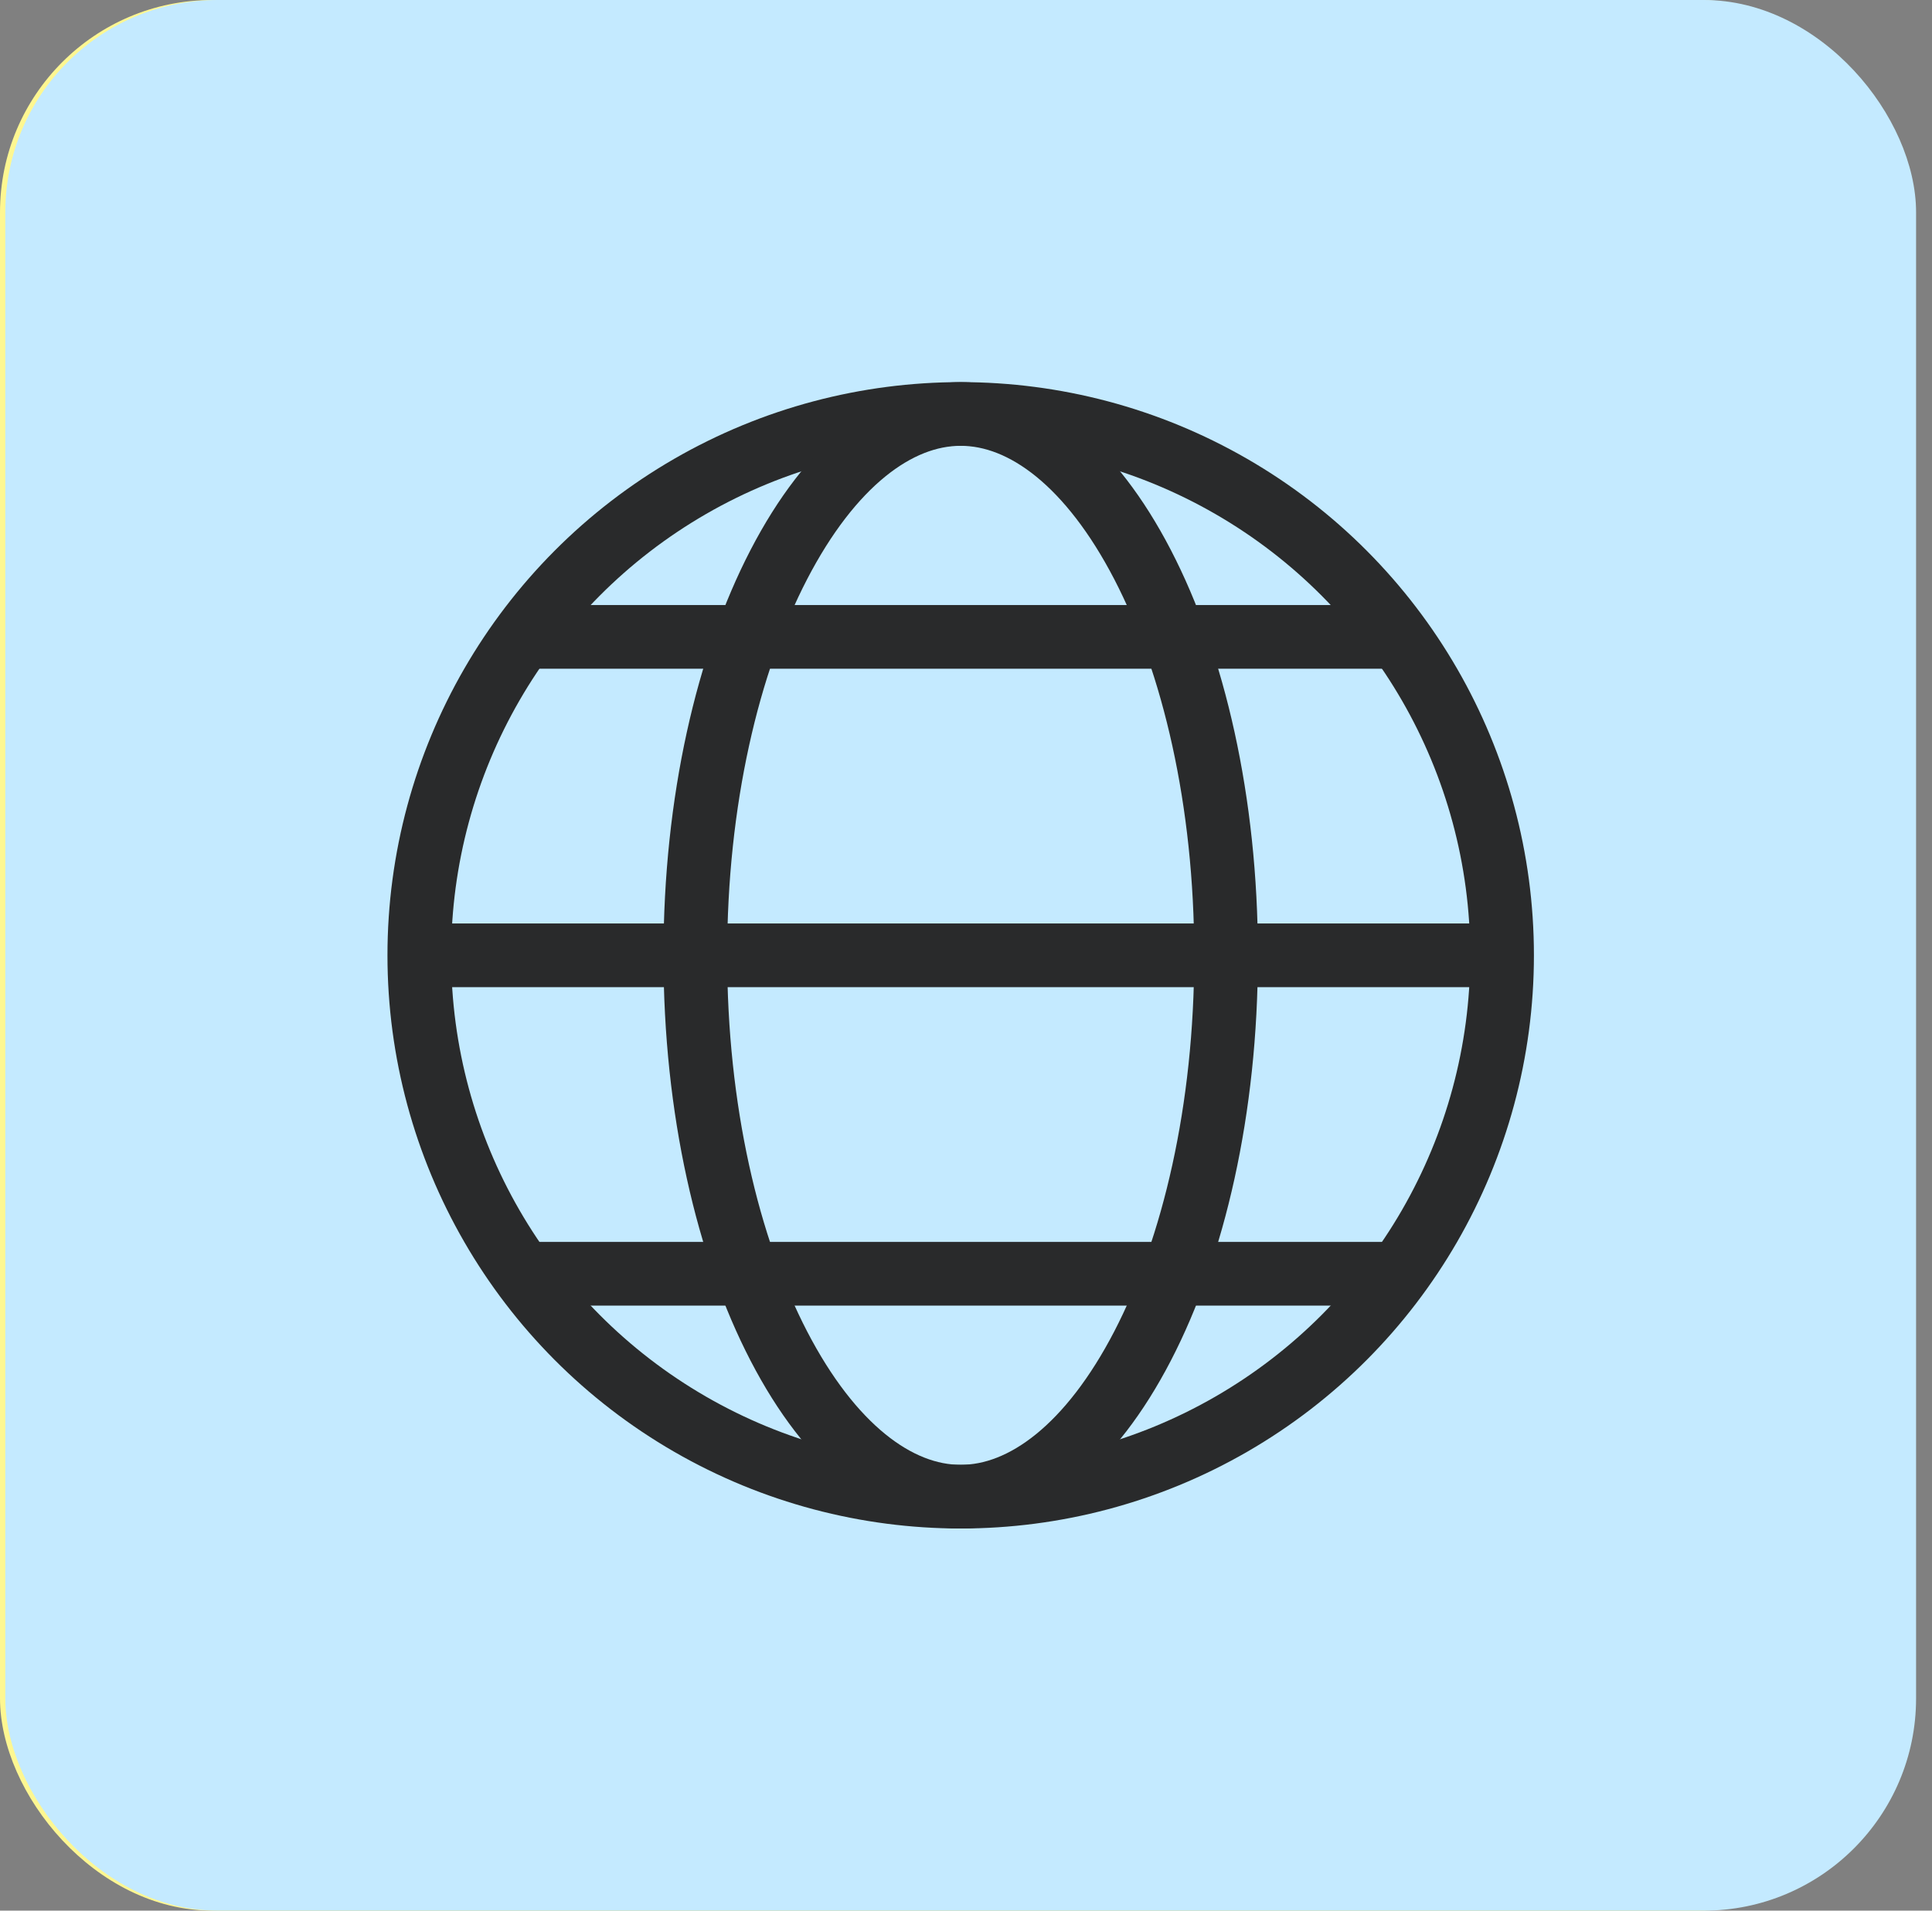
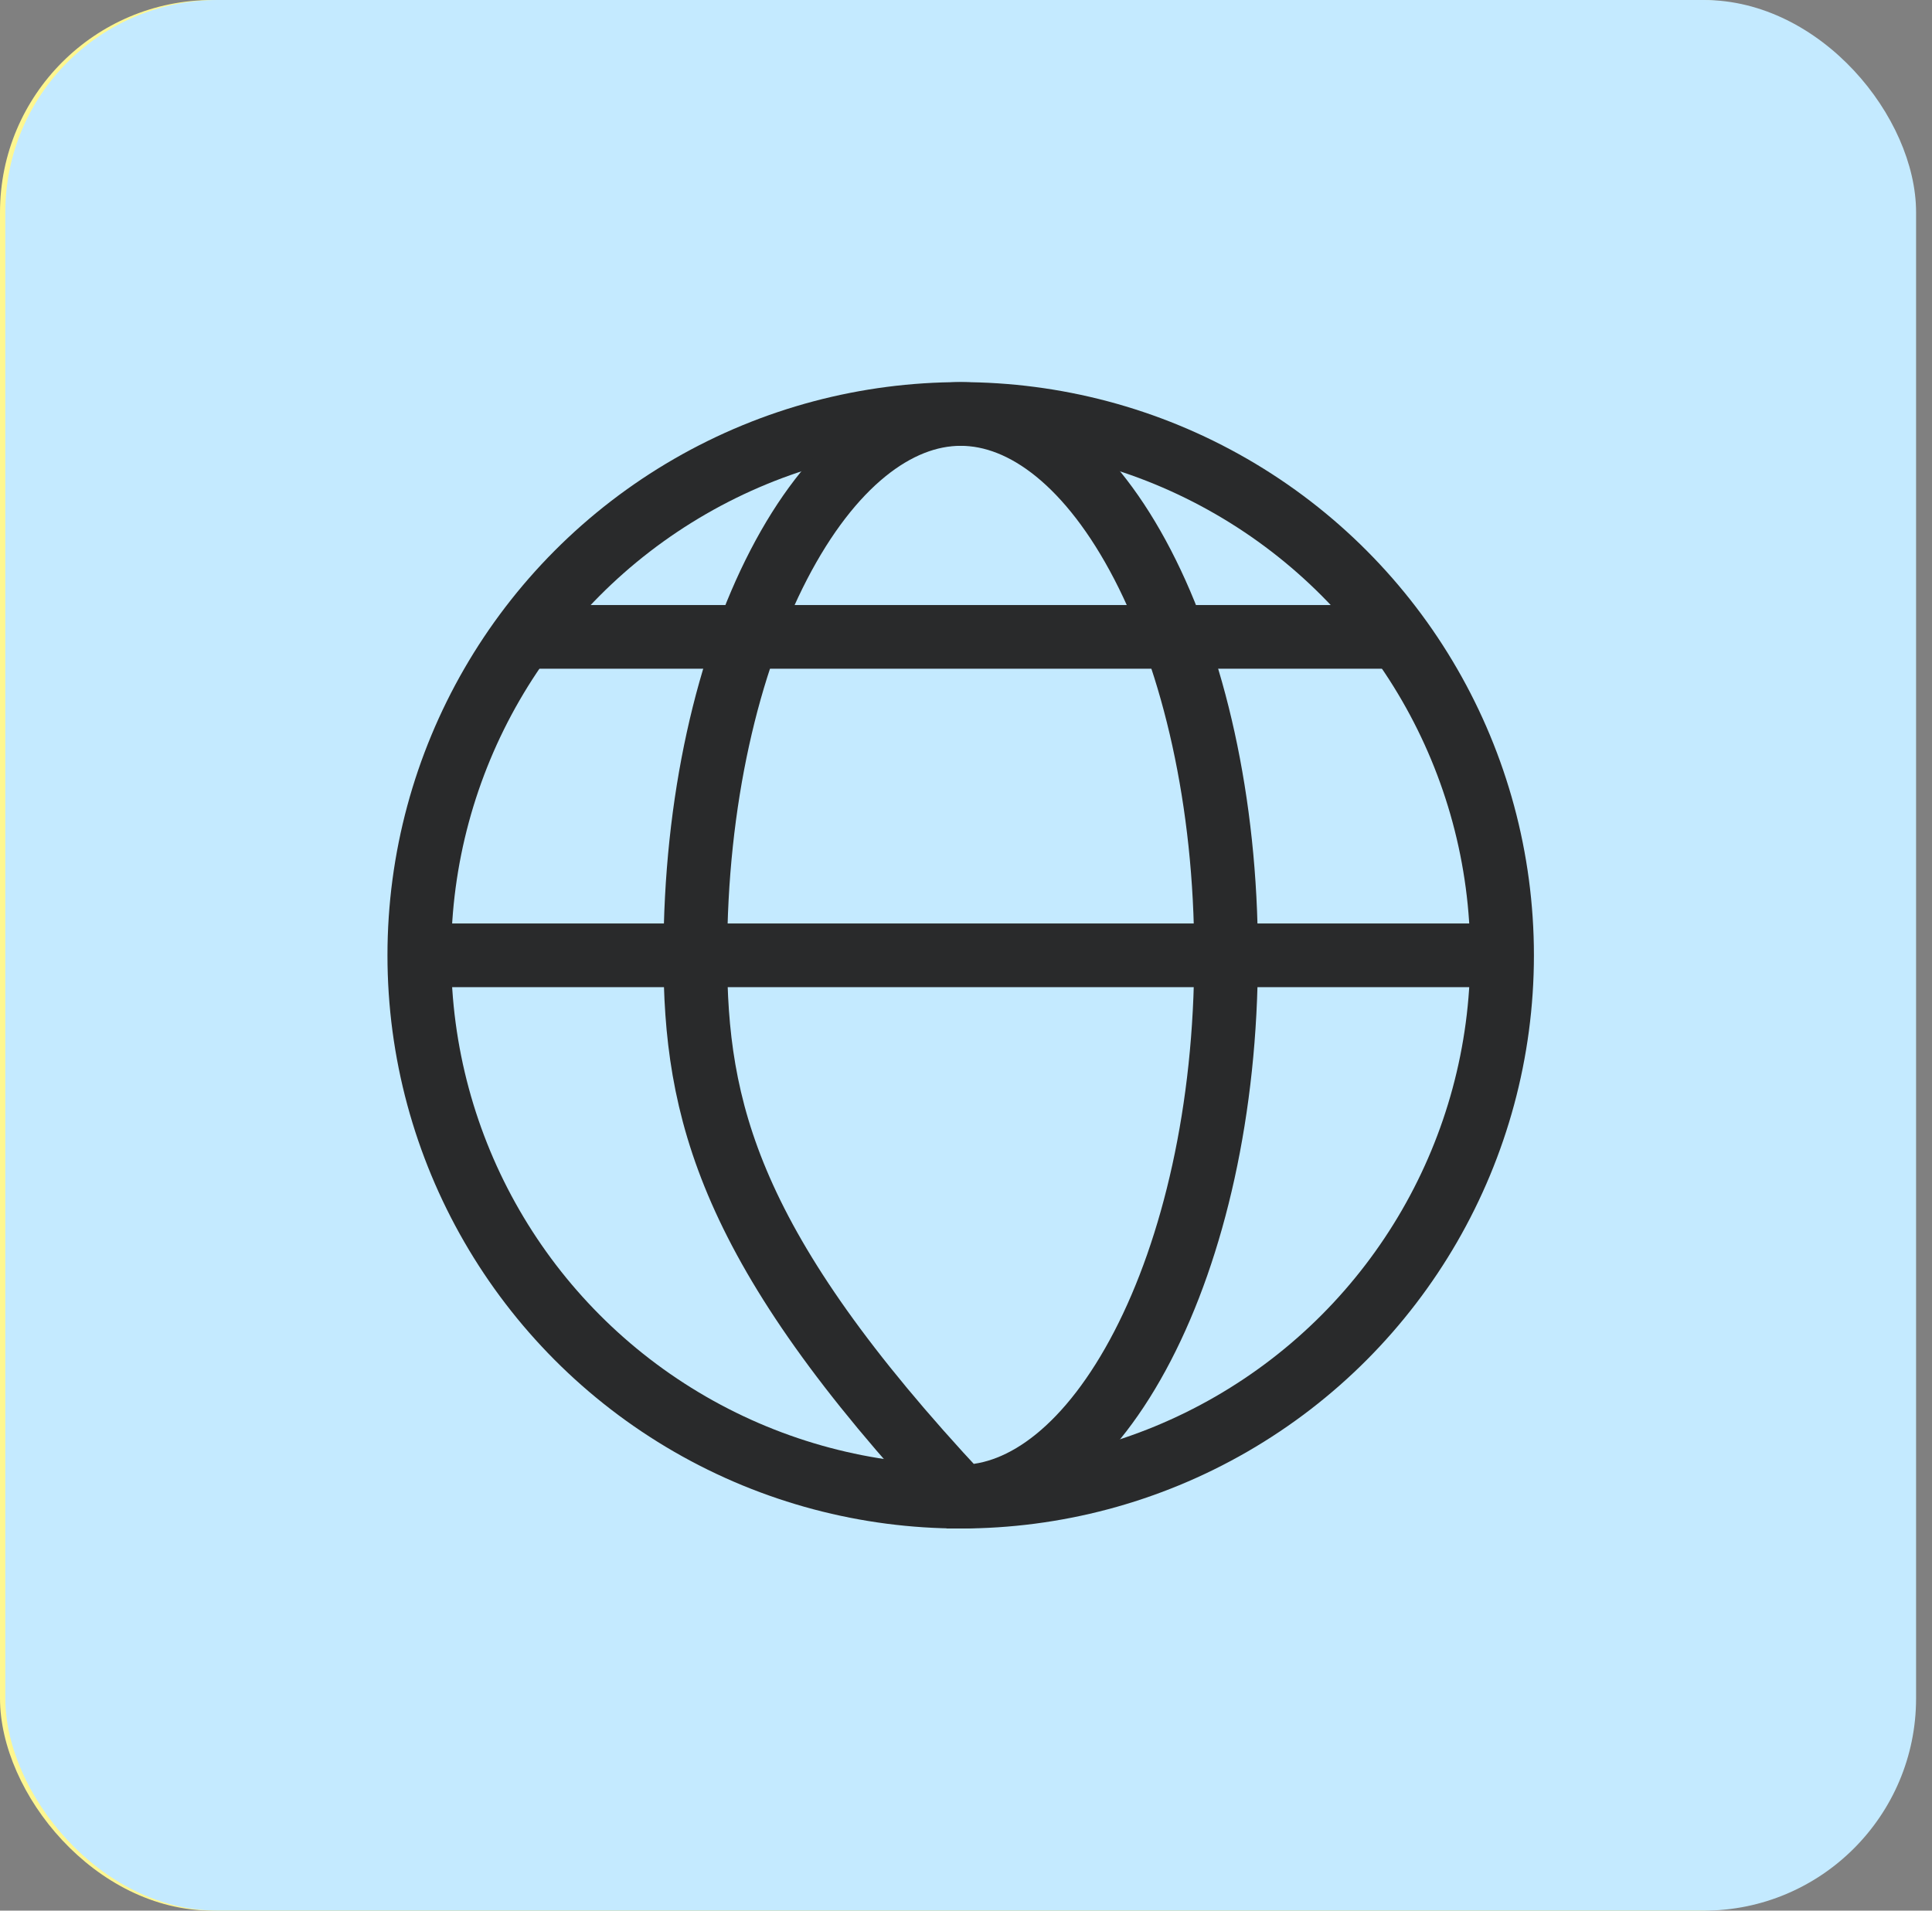
<svg xmlns="http://www.w3.org/2000/svg" width="91" height="90" viewBox="0 0 91 90" fill="none">
  <rect x="0" y="0" width="91" height="90" fill="#808080" stroke="none" />
  <rect width="90" height="90" rx="10" fill="#FEF791" />
  <rect x="0.25" width="90" height="90" rx="10" fill="#C4EAFF" />
  <circle cx="45.25" cy="45" r="25.5" stroke="#292A2B" stroke-width="3" />
-   <path d="M57.75 45C57.75 52.266 56.22 58.769 53.818 63.401C51.377 68.109 48.27 70.5 45.25 70.5C42.23 70.5 39.123 68.109 36.682 63.401C34.28 58.769 32.75 52.266 32.75 45C32.75 37.734 34.28 31.231 36.682 26.599C39.123 21.892 42.23 19.5 45.25 19.5C48.27 19.5 51.377 21.892 53.818 26.599C56.22 31.231 57.75 37.734 57.75 45Z" stroke="#292A2B" stroke-width="3" />
+   <path d="M57.75 45C57.75 52.266 56.22 58.769 53.818 63.401C51.377 68.109 48.27 70.5 45.25 70.5C34.28 58.769 32.75 52.266 32.75 45C32.75 37.734 34.28 31.231 36.682 26.599C39.123 21.892 42.23 19.5 45.25 19.5C48.27 19.5 51.377 21.892 53.818 26.599C56.22 31.231 57.75 37.734 57.75 45Z" stroke="#292A2B" stroke-width="3" />
  <path d="M71.25 45L19.25 45" stroke="#292A2B" stroke-width="3" />
  <path d="M66.25 30L24.25 30" stroke="#292A2B" stroke-width="3" />
-   <path d="M66.25 60H24.25" stroke="#292A2B" stroke-width="3" />
</svg>